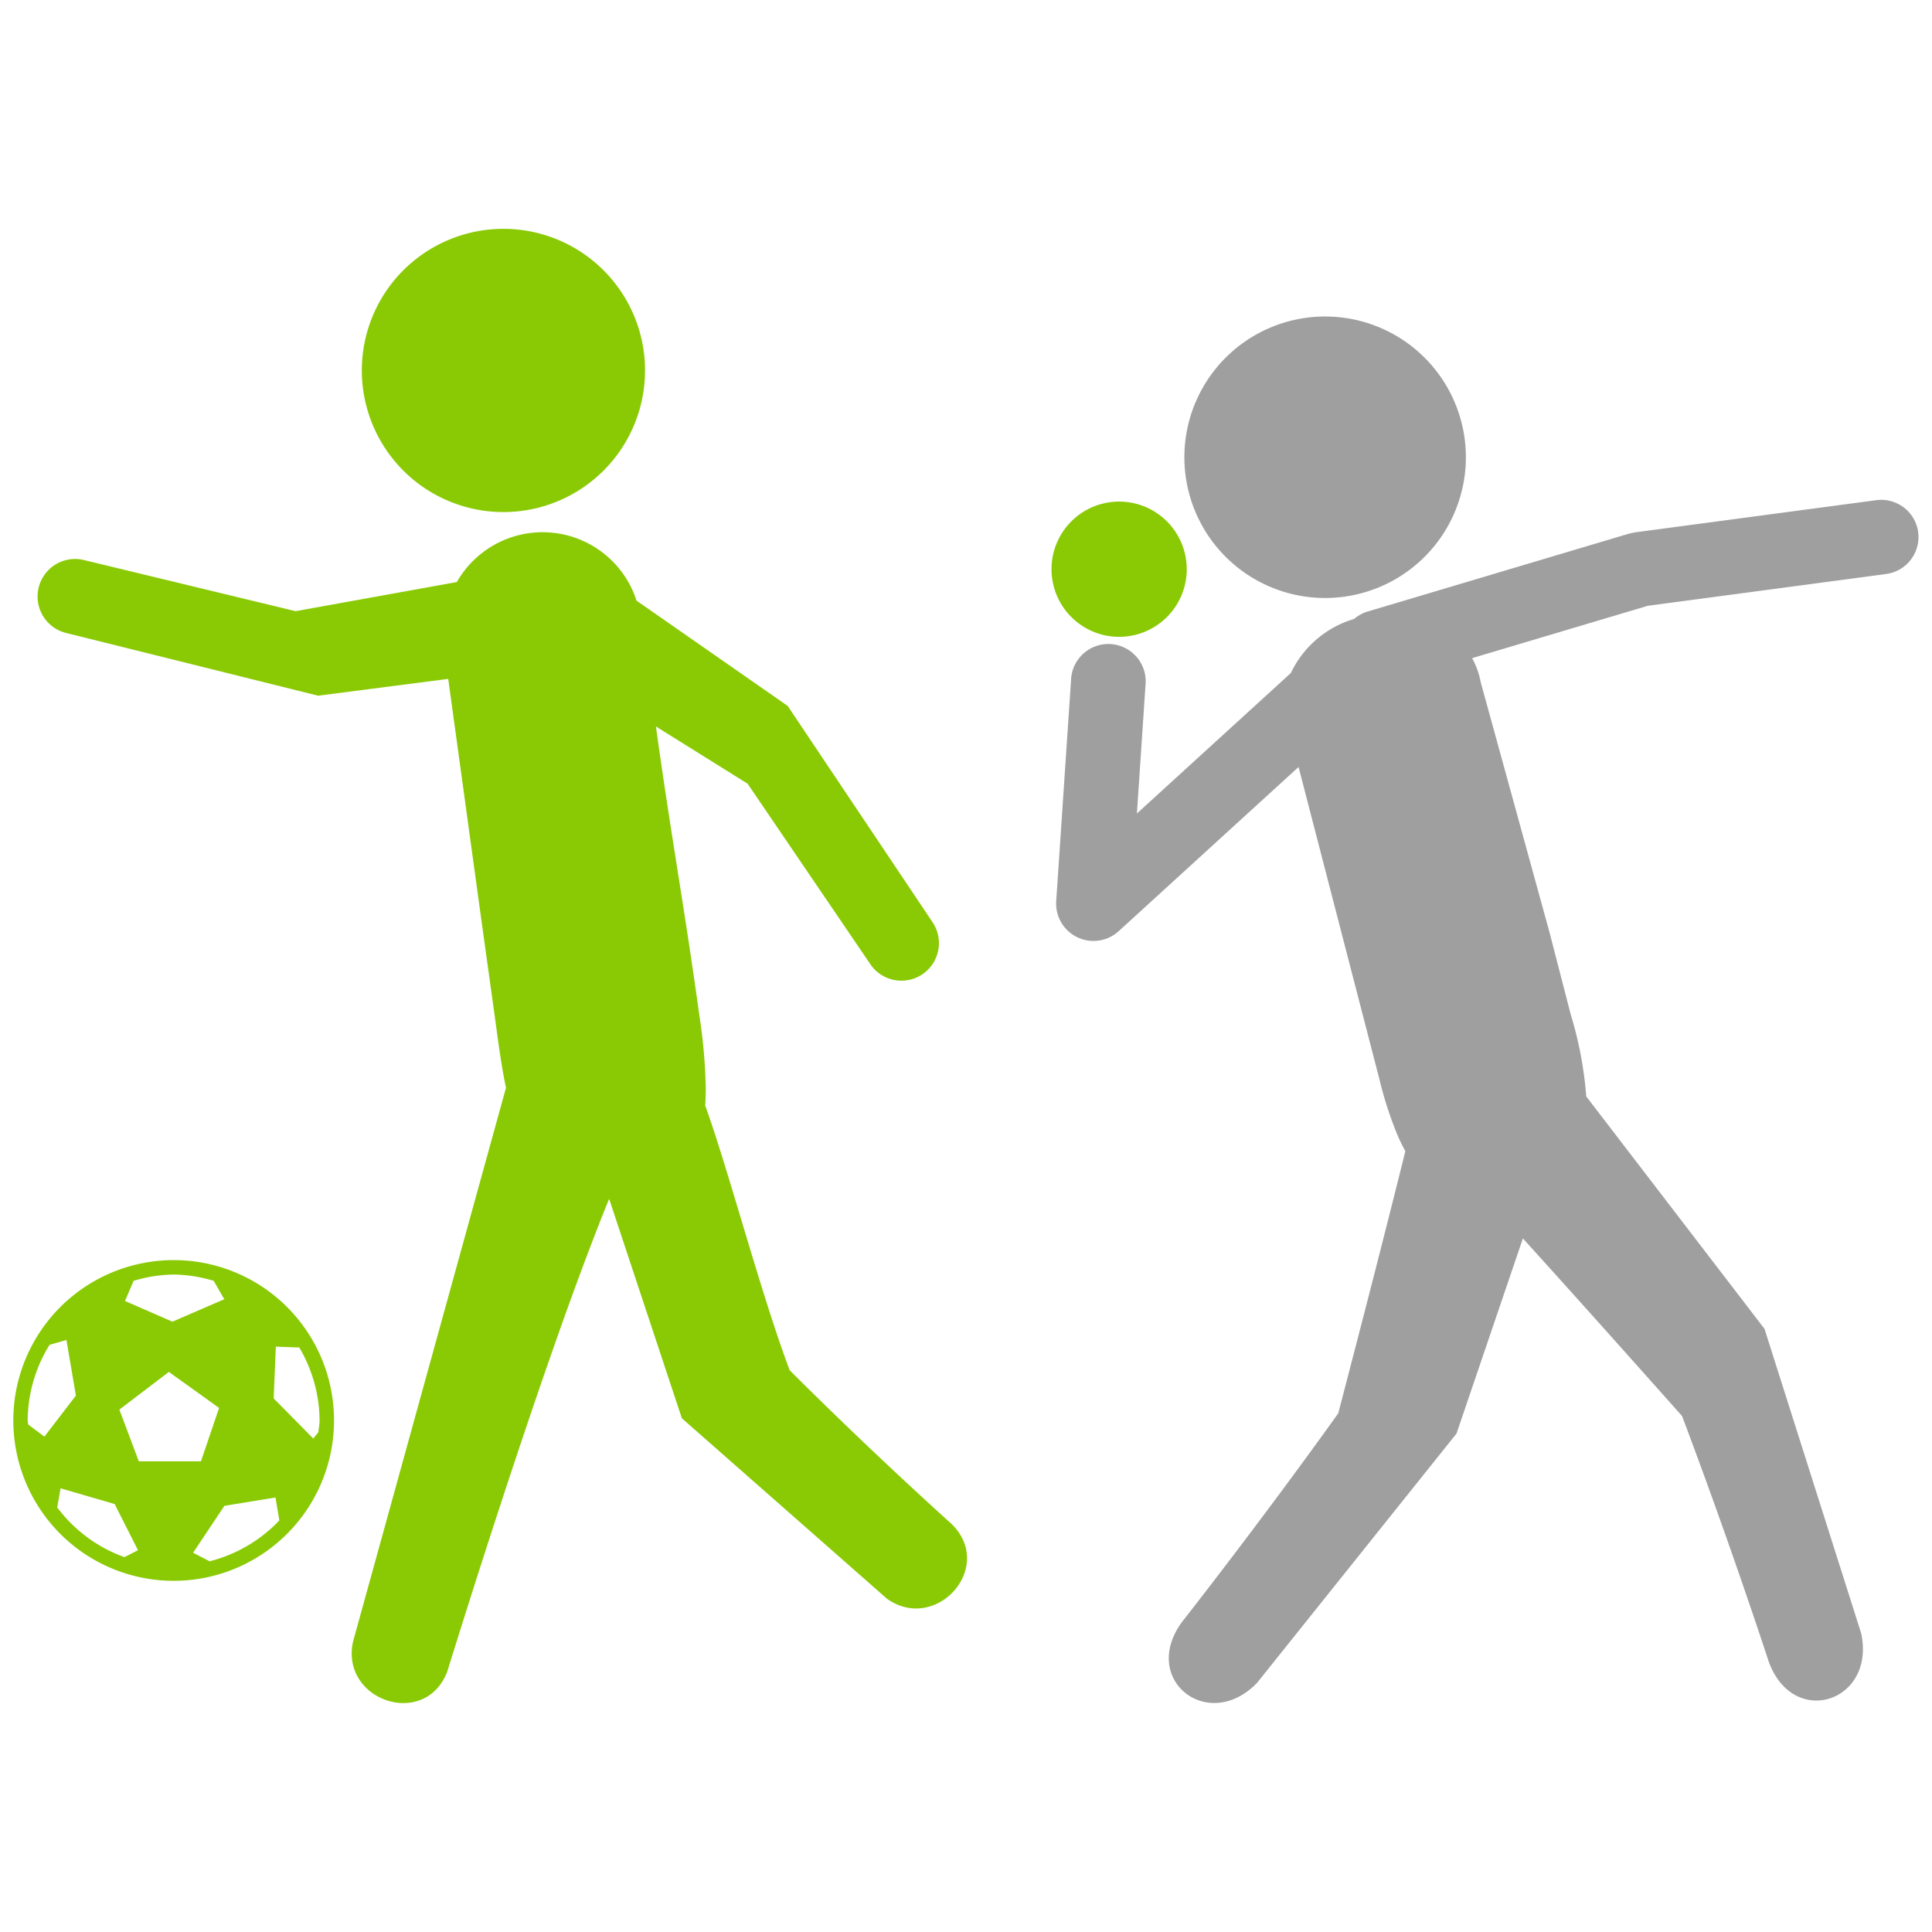
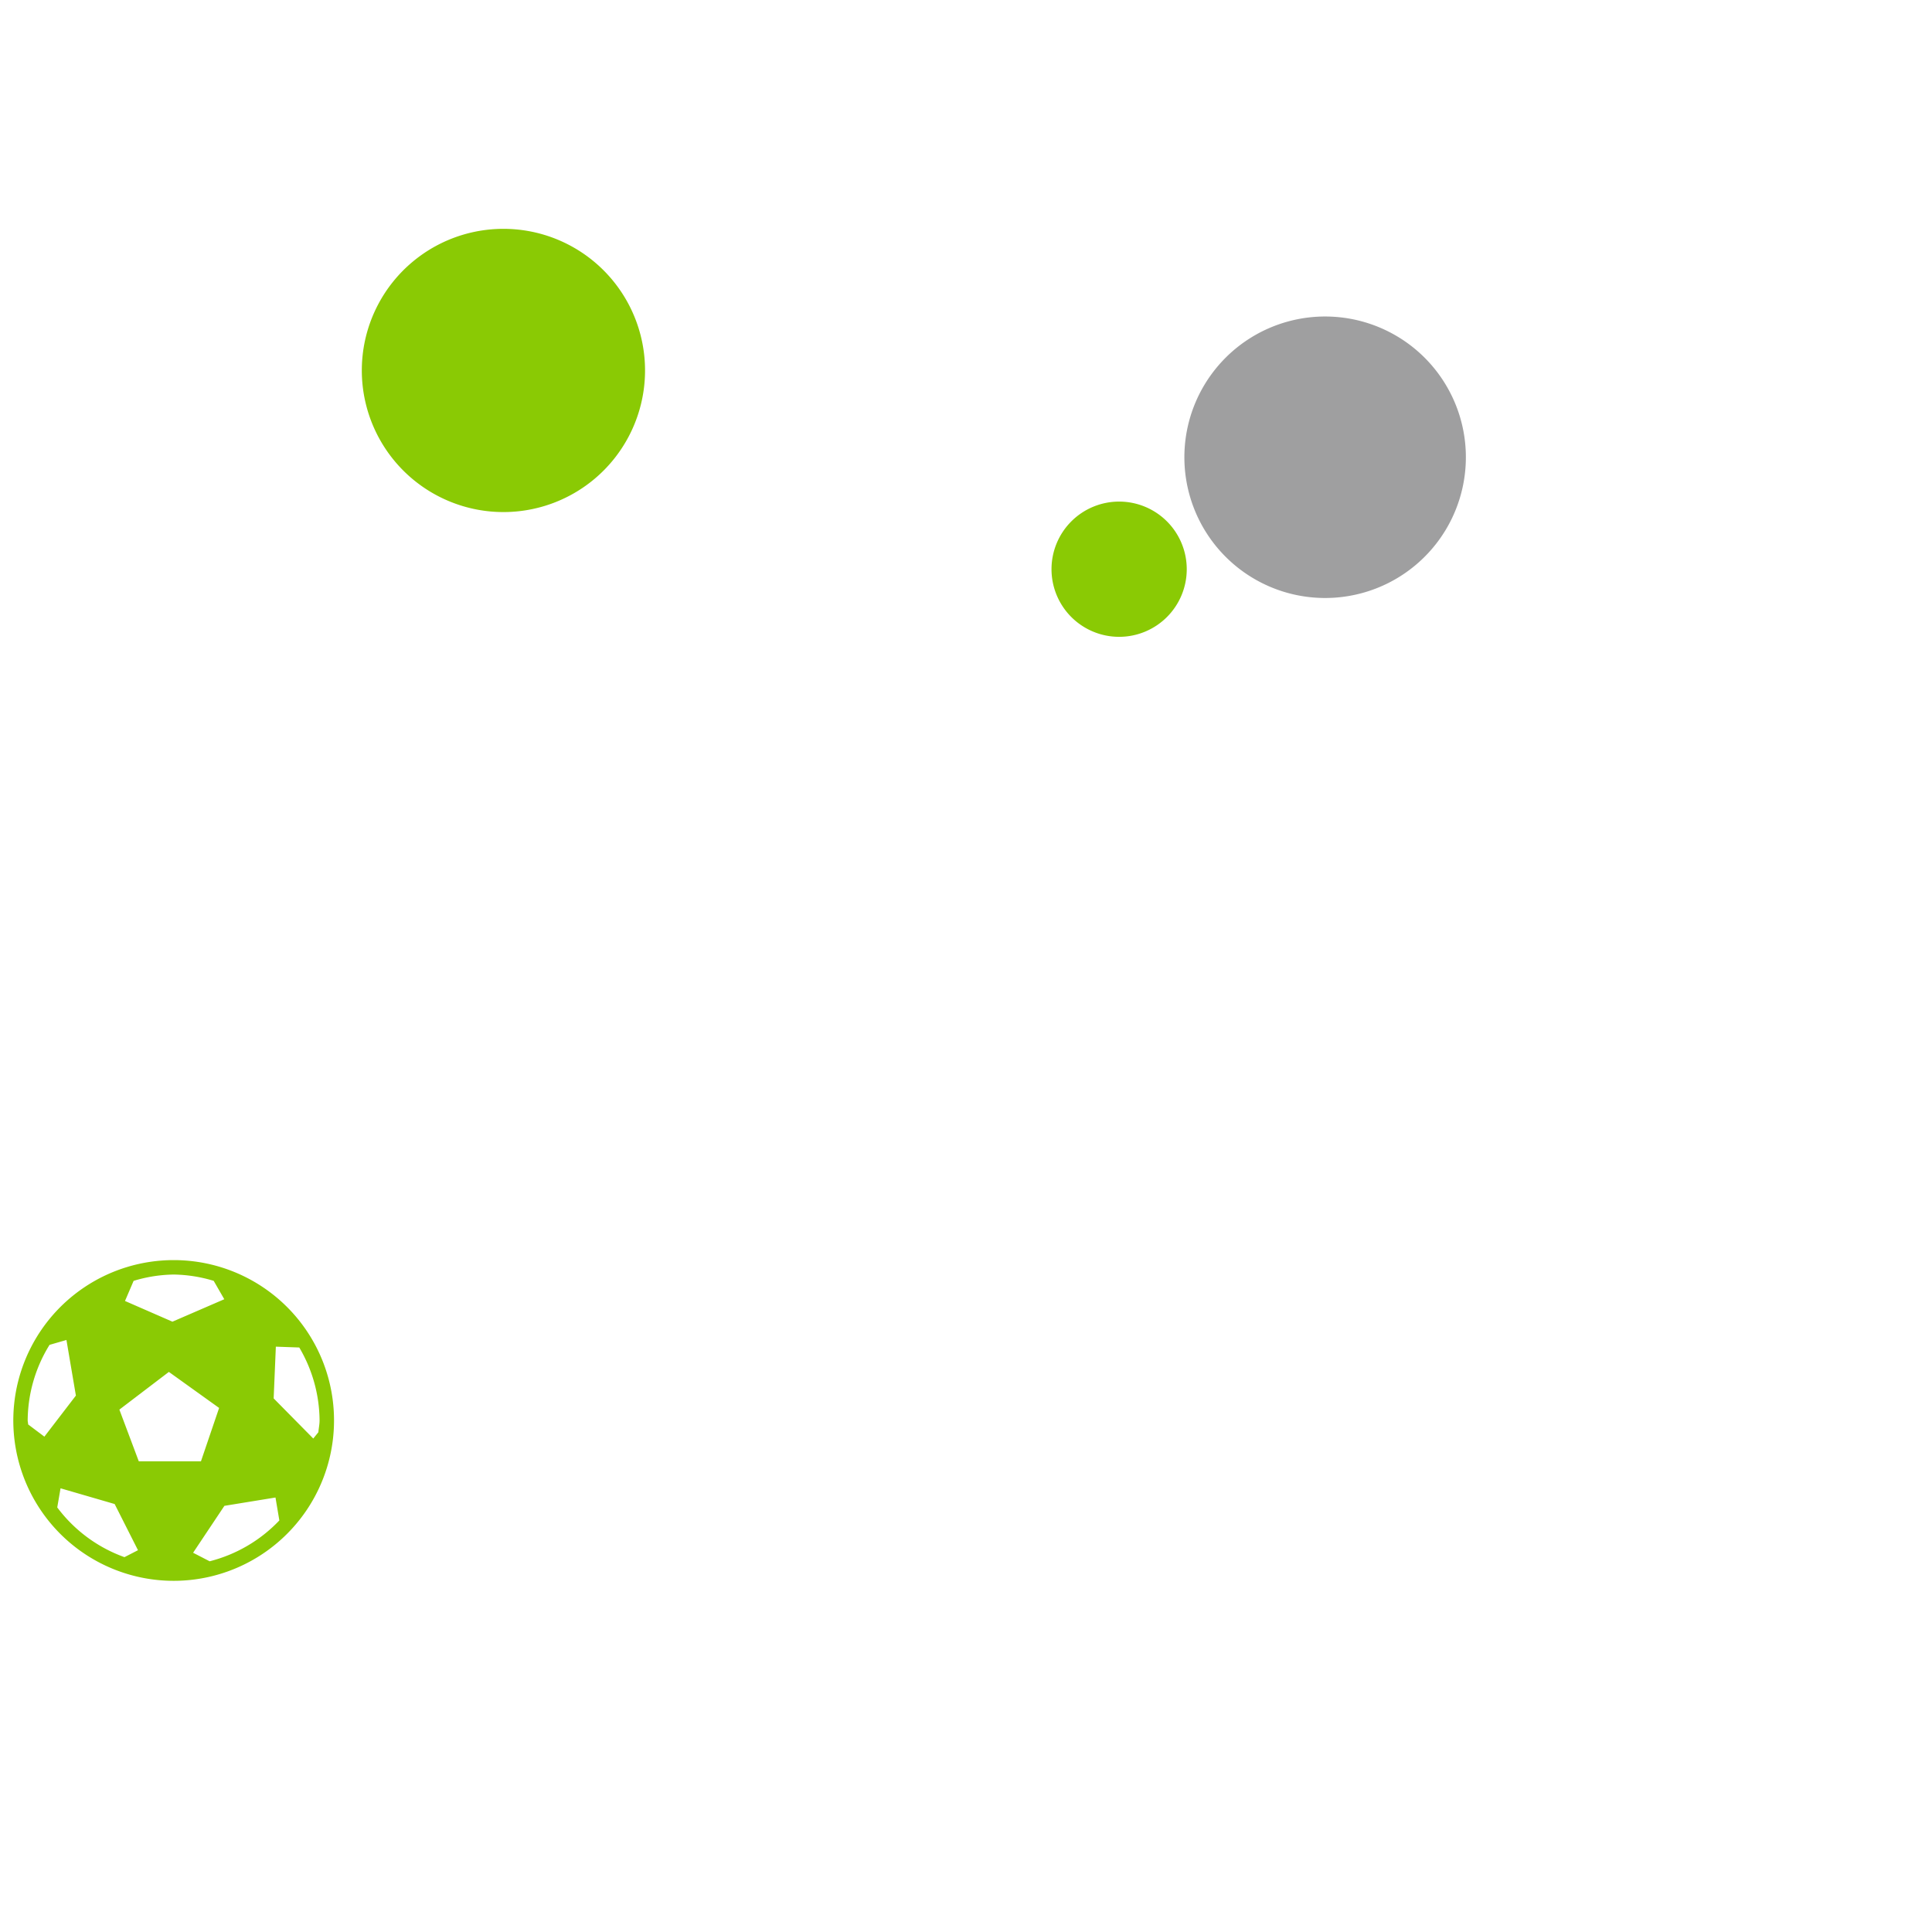
<svg xmlns="http://www.w3.org/2000/svg" width="100" height="100" viewBox="0 0 100 100">
  <defs>
    <style> .cls-1 { fill: none; } .cls-2 { fill: #8aca04; } .cls-3 { fill: #9f9fa0; } </style>
  </defs>
  <g id="グループ_332" data-name="グループ 332" transform="translate(8814 24233)">
    <rect id="長方形_1036" data-name="長方形 1036" class="cls-1" width="100" height="100" transform="translate(-8814 -24233)" />
    <g id="グループ_325" data-name="グループ 325" transform="translate(-9156.303 -24407.848)">
      <g id="グループ_13" data-name="グループ 13">
        <g id="グループ_12" data-name="グループ 12" transform="translate(343 186.693)">
          <path id="パス_22" data-name="パス 22" class="cls-2" d="M40.759,14.63a7.33,7.33,0,1,0-6.642-7.959,7.333,7.333,0,0,0,6.642,7.959" transform="translate(-16.057)" />
-           <path id="パス_23" data-name="パス 23" class="cls-2" d="M49.662,81.027c-.05-.048-4.062-3.642-8.374-7.952-1.473-3.9-3.187-10.435-4.372-13.7.017-.3.029-.6.028-.9a27.83,27.83,0,0,0-.325-3.721c-.8-5.788-1.451-9.212-2.254-15l4.744,2.961L45.424,52a1.943,1.943,0,1,0,3.252-2.126L41.184,38.689,33.36,33.24a5.108,5.108,0,0,0-9.3-.962l-8.345,1.507L4.793,31.147a1.941,1.941,0,0,0-2.1.789,1.976,1.976,0,0,0-.271.6,1.945,1.945,0,0,0,1.39,2.372L16.879,38.16l6.735-.87,1.718,12.5q.366,2.624.729,5.249c.152,1.1.3,2.27.543,3.415l-7.923,28.69c-.636,3.05,3.748,4.508,4.884,1.524.035-.1,4.908-15.972,8.378-24.464l3.764,11.358,10.623,9.345c2.548,1.793,5.625-1.655,3.333-3.88" transform="translate(-1.111 -13.996)" />
          <path id="パス_24" data-name="パス 24" class="cls-2" d="M8.3,100.913a8.3,8.3,0,1,0,8.292,8.3,8.294,8.294,0,0,0-8.292-8.3m2.061,1.069.551.956L8.228,104.1l-2.455-1.072.446-1.041a7.45,7.45,0,0,1,2.076-.327,7.451,7.451,0,0,1,2.061.324m-3.869,9.344-1.005-2.677L8.044,106.7l2.6,1.865-.94,2.763ZM1.867,105.3l.875-.253.489,2.878L1.6,110.051l-.841-.633c0-.071-.023-.139-.023-.209A7.506,7.506,0,0,1,1.867,105.3m.4,8.409.17-.985,2.8.814,1.208,2.39-.7.36a7.518,7.518,0,0,1-3.482-2.578m7.892,2.792-.857-.442,1.62-2.428,2.644-.431.2,1.186a7.517,7.517,0,0,1-3.608,2.115m5.628-6.681-.264.327-2.05-2.077.113-2.678,1.212.043a7.514,7.514,0,0,1,1.051,3.776c0,.209-.046.405-.062.609" transform="translate(0 -47.535)" />
        </g>
        <g id="グループ_11" data-name="グループ 11" transform="translate(0 -5.29)">
          <path id="パス_25" data-name="パス 25" class="cls-3" d="M772.646,385.3a7.285,7.285,0,1,0-9.792-3.2,7.285,7.285,0,0,0,9.792,3.2" transform="translate(-358.459 -174.998)" />
-           <path id="パス_26" data-name="パス 26" class="cls-3" d="M795.062,389.816a1.931,1.931,0,0,0-2.17-1.659l-12.487,1.666-.3.063-13.536,4.033a1.9,1.9,0,0,0-.7.384,5.288,5.288,0,0,0-3.278,2.8l-7.967,7.271.445-6.661a1.932,1.932,0,1,0-3.854-.259l-.769,11.457a1.934,1.934,0,0,0,3.232,1.556l9.312-8.5q2.092,8.075,4.182,16.15a19.641,19.641,0,0,0,.959,2.952c.118.267.248.529.386.785-.951,3.845-2.245,8.871-3.473,13.569-4.14,5.783-8.031,10.723-8.08,10.789-2.207,3,1.363,5.777,3.881,3.157l10.321-12.9,3.435-10.1c2.481,2.734,5.444,6.051,8.239,9.193,2.513,6.654,4.461,12.633,4.486,12.711,1.273,3.5,5.561,2.074,4.782-1.476l-5-15.747-9.227-12.031a19.557,19.557,0,0,0-.8-4.231l-1.1-4.256-3.565-12.962a4.01,4.01,0,0,0-.444-1.236l9.093-2.71,12.336-1.646a1.929,1.929,0,0,0,1.659-2.169" transform="translate(-353.474 -182.13)" />
          <path id="パス_27" data-name="パス 27" class="cls-2" d="M753.52,395.3a3.5,3.5,0,1,0-3.5-3.5,3.5,3.5,0,0,0,3.5,3.5" transform="translate(-353.291 -182.2)" />
        </g>
      </g>
    </g>
  </g>
</svg>